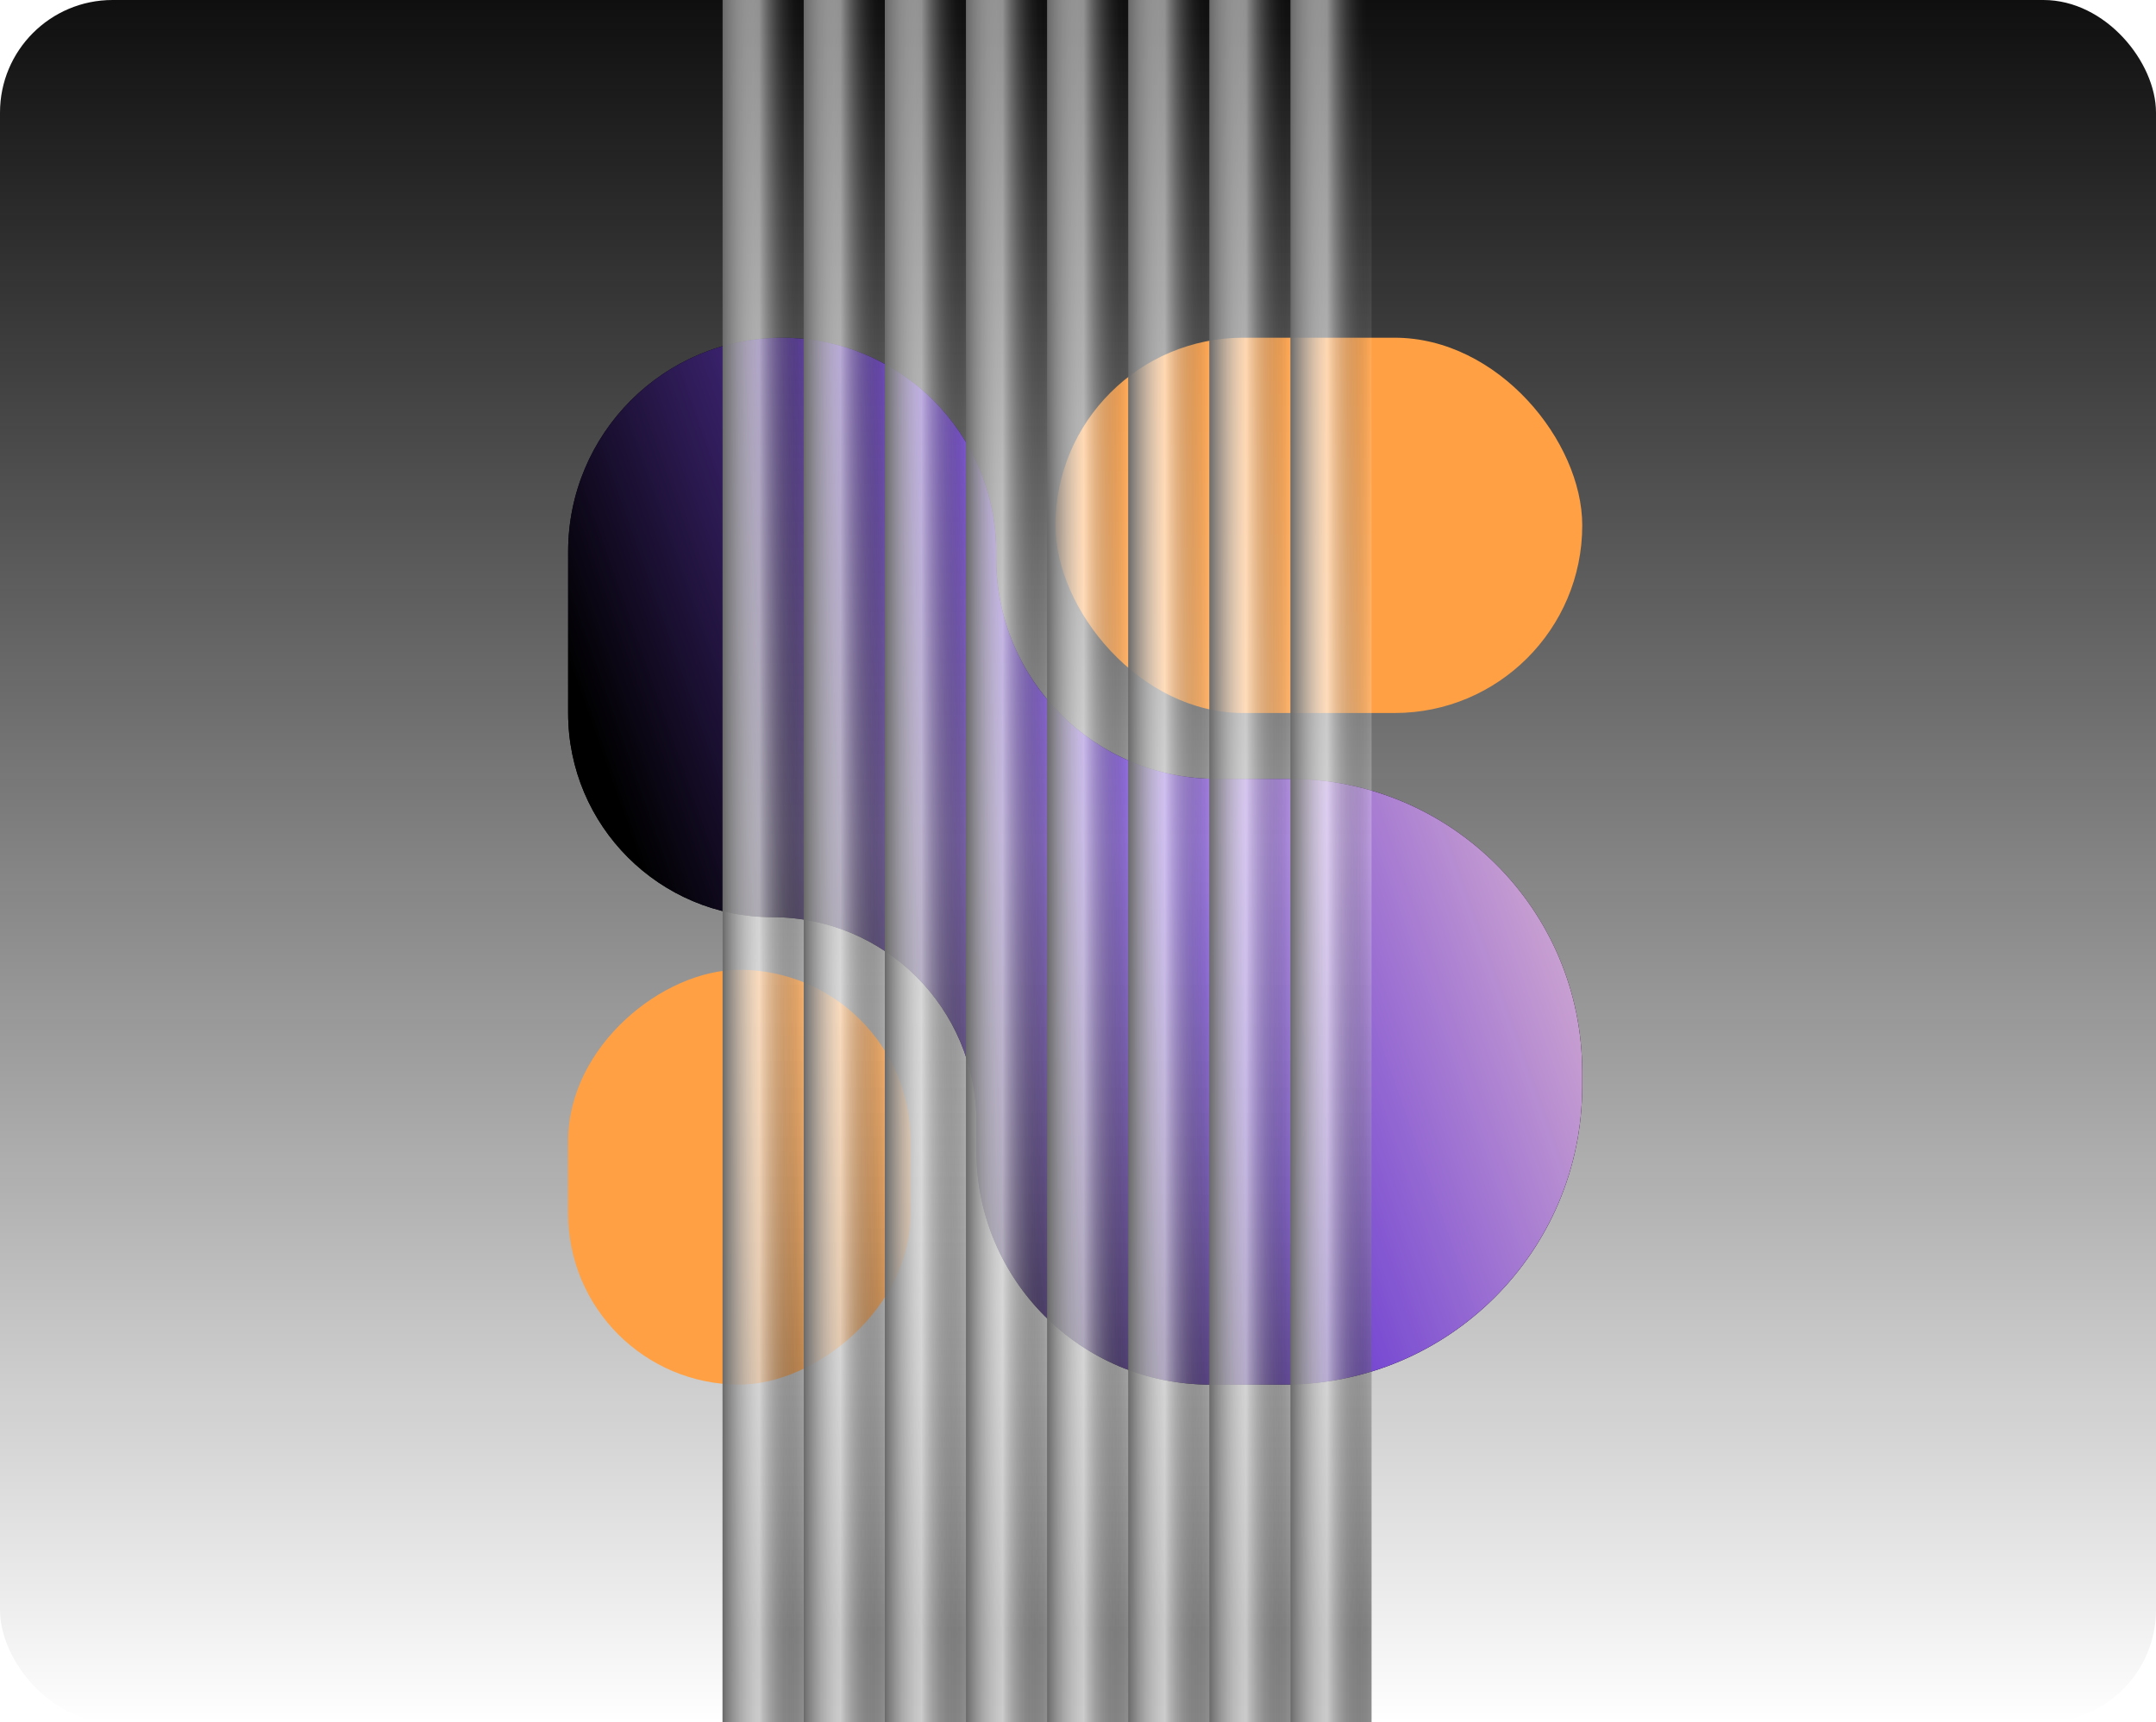
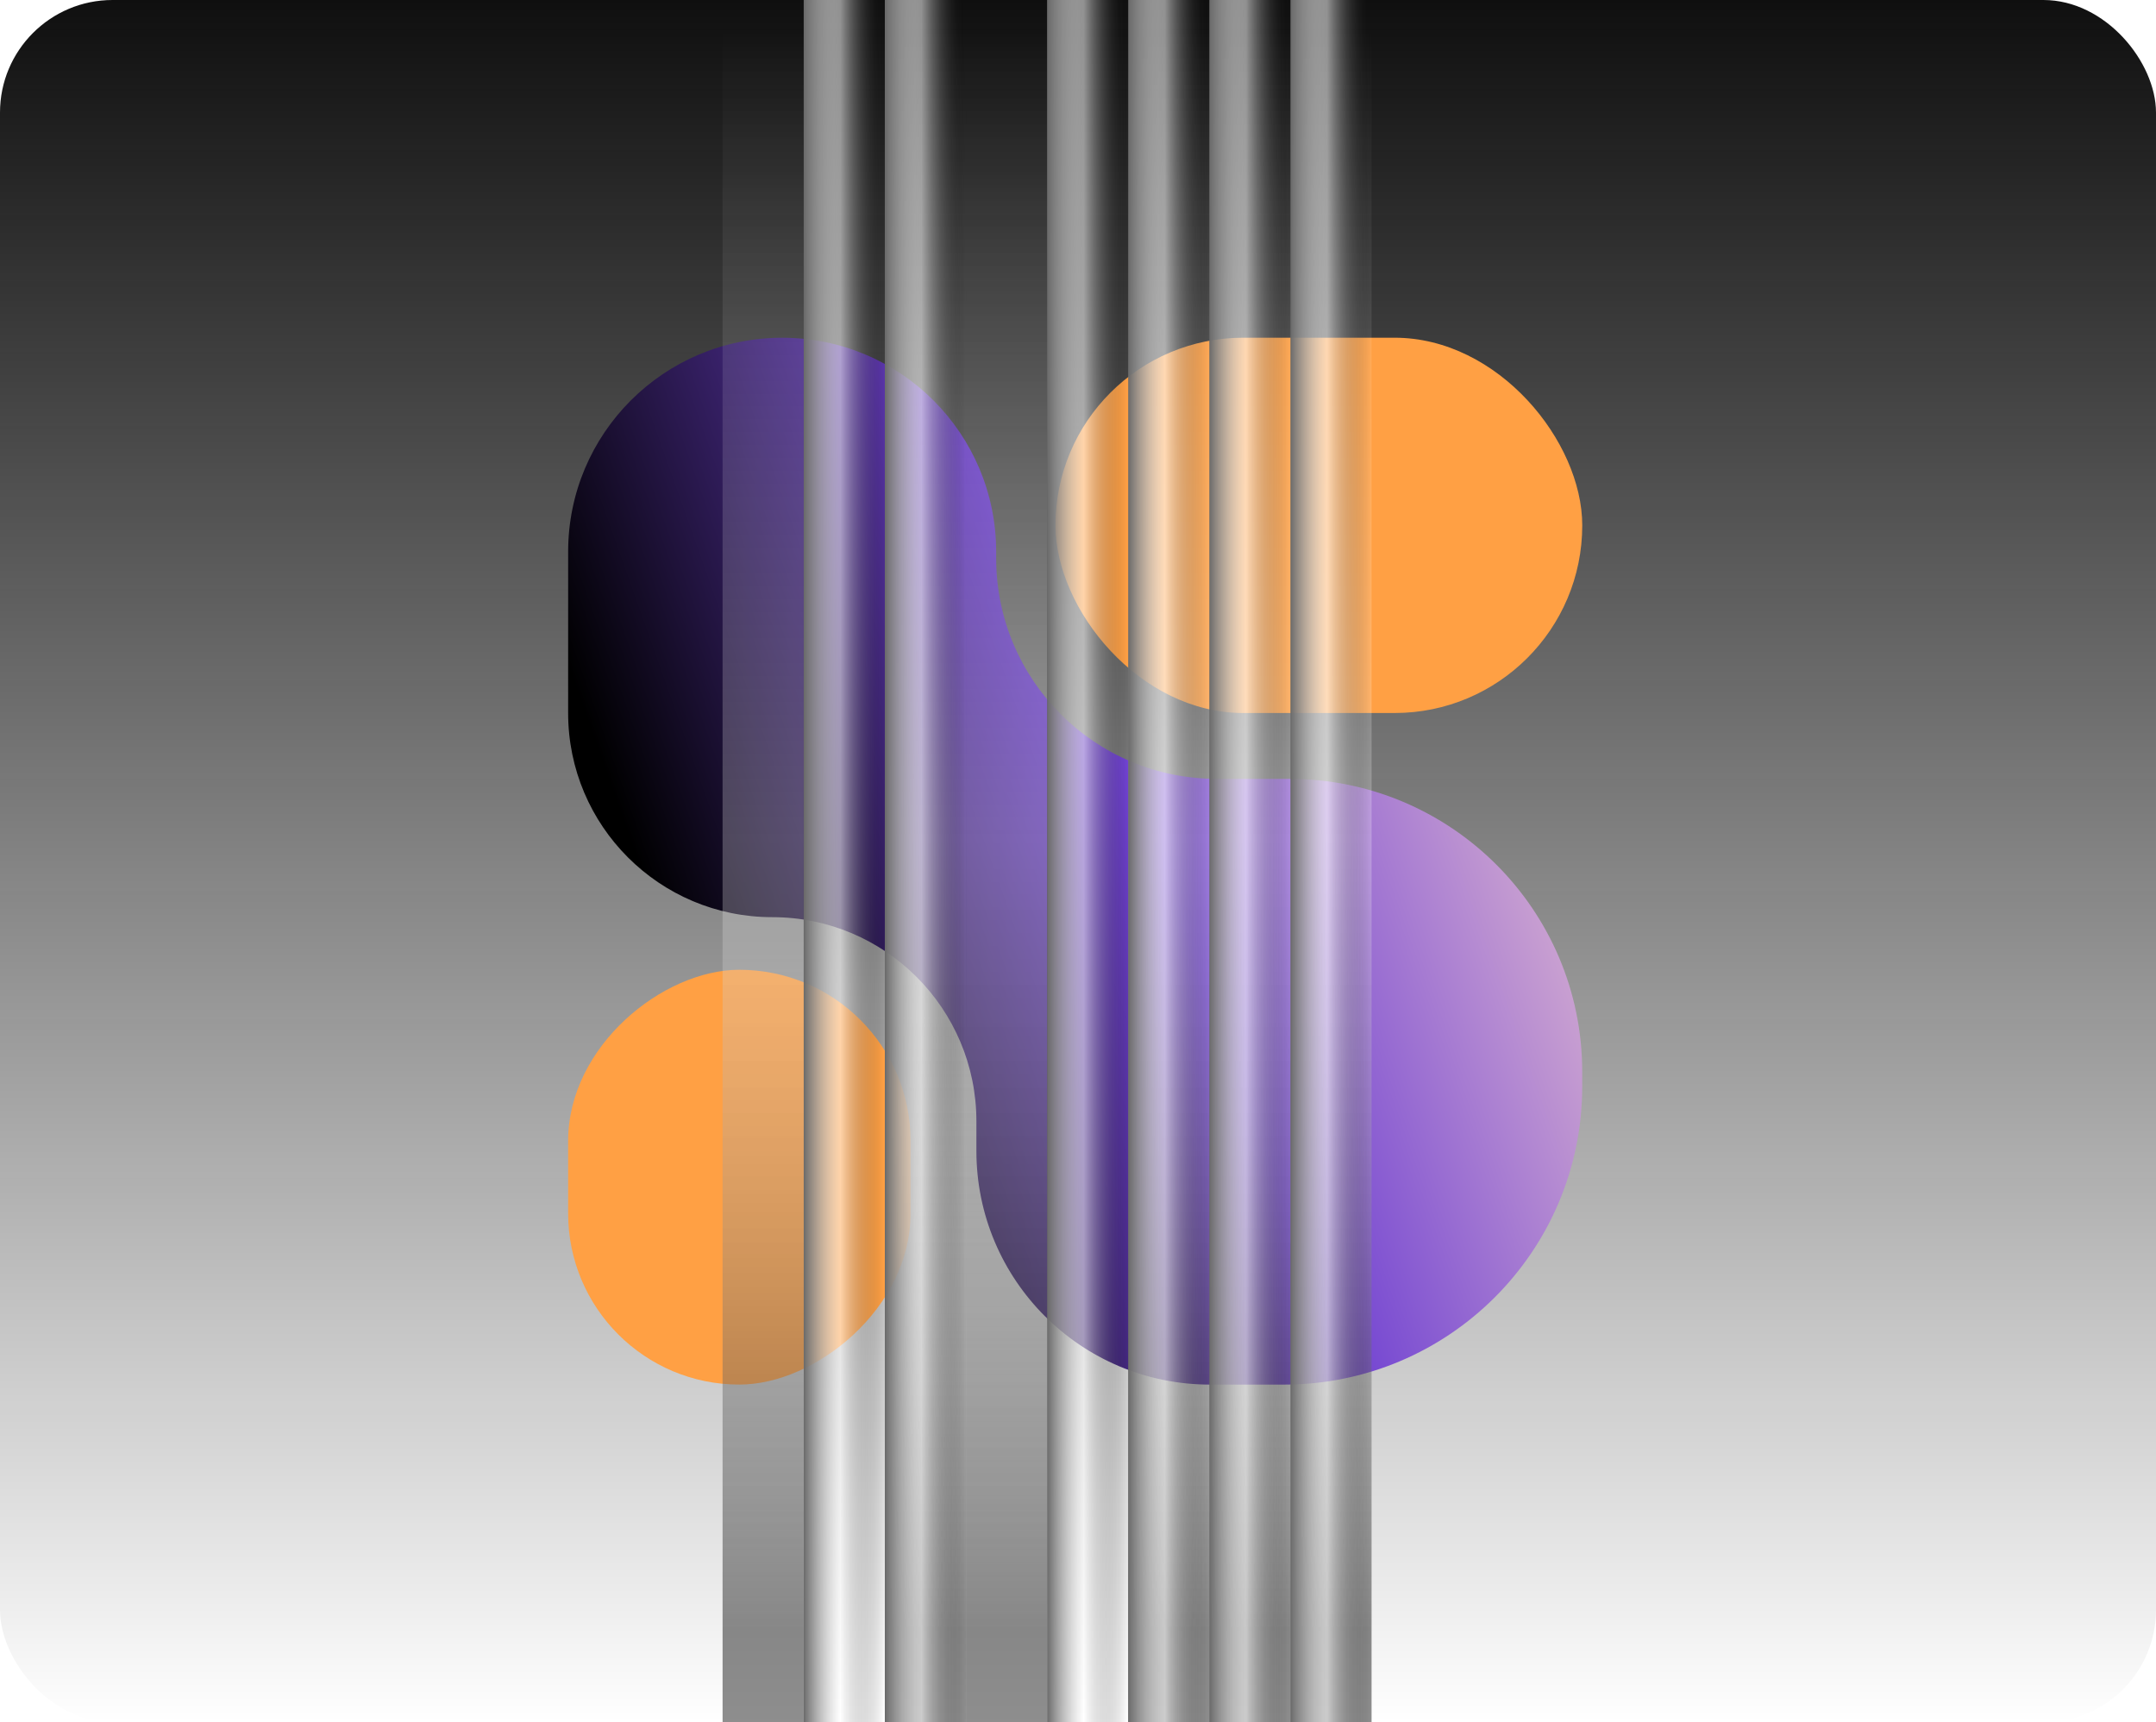
<svg xmlns="http://www.w3.org/2000/svg" width="383" height="306" viewBox="0 0 383 306" fill="none">
  <rect width="383" height="306" rx="20" fill="url(#paint0_linear_876_71)" />
-   <path fill-rule="evenodd" clip-rule="evenodd" d="M138.944 60.008C117.947 60.008 100.926 77.029 100.926 98.026L100.926 126.686C100.926 146.714 117.161 162.949 137.188 162.949C157.216 162.949 173.451 179.185 173.451 199.212V204.473C173.451 227.406 192.042 245.997 214.975 245.997H228.087C257.35 245.997 281.072 222.276 281.072 193.013V190.432C281.072 161.683 257.766 138.377 229.017 138.377H216.147C194.506 138.377 176.962 120.833 176.962 99.192V98.026C176.962 77.029 159.941 60.008 138.944 60.008Z" fill="#010101" />
  <path fill-rule="evenodd" clip-rule="evenodd" d="M138.944 60.008C117.947 60.008 100.926 77.029 100.926 98.026L100.926 126.686C100.926 146.714 117.161 162.949 137.188 162.949C157.216 162.949 173.451 179.185 173.451 199.212V204.473C173.451 227.406 192.042 245.997 214.975 245.997H228.087C257.35 245.997 281.072 222.276 281.072 193.013V190.432C281.072 161.683 257.766 138.377 229.017 138.377H216.147C194.506 138.377 176.962 120.833 176.962 99.192V98.026C176.962 77.029 159.941 60.008 138.944 60.008Z" fill="url(#paint1_linear_876_71)" />
  <rect x="281.078" y="126.678" width="93.583" height="66.678" rx="33.339" transform="rotate(-180 281.078 126.678)" fill="#FFA044" />
  <rect x="161.754" y="172.297" width="73.697" height="60.829" rx="30.415" transform="rotate(90 161.754 172.297)" fill="#FFA044" />
  <g filter="url(#filter0_bi_876_71)">
    <g style="mix-blend-mode:color-dodge" filter="url(#filter1_ii_876_71)">
      <rect x="134.561" width="14.411" height="306" fill="url(#paint2_linear_876_71)" fill-opacity="0.49" />
-       <rect x="134.561" width="14.411" height="306" fill="url(#paint3_linear_876_71)" style="mix-blend-mode:soft-light" />
    </g>
    <g style="mix-blend-mode:color-dodge" filter="url(#filter2_ii_876_71)">
-       <rect x="148.972" width="14.411" height="306" fill="url(#paint4_linear_876_71)" fill-opacity="0.49" />
      <rect x="148.972" width="14.411" height="306" fill="url(#paint5_linear_876_71)" style="mix-blend-mode:soft-light" />
    </g>
    <g style="mix-blend-mode:color-dodge" filter="url(#filter3_ii_876_71)">
      <rect x="163.383" width="14.411" height="306" fill="url(#paint6_linear_876_71)" fill-opacity="0.49" />
      <rect x="163.383" width="14.411" height="306" fill="url(#paint7_linear_876_71)" style="mix-blend-mode:soft-light" />
    </g>
    <g style="mix-blend-mode:color-dodge" filter="url(#filter4_ii_876_71)">
      <rect x="177.795" width="14.411" height="306" fill="url(#paint8_linear_876_71)" fill-opacity="0.49" />
-       <rect x="177.795" width="14.411" height="306" fill="url(#paint9_linear_876_71)" style="mix-blend-mode:soft-light" />
    </g>
    <g style="mix-blend-mode:color-dodge" filter="url(#filter5_ii_876_71)">
-       <rect x="192.206" width="14.411" height="306" fill="url(#paint10_linear_876_71)" fill-opacity="0.49" />
      <rect x="192.206" width="14.411" height="306" fill="url(#paint11_linear_876_71)" style="mix-blend-mode:soft-light" />
    </g>
    <g style="mix-blend-mode:color-dodge" filter="url(#filter6_ii_876_71)">
      <rect x="206.617" width="14.411" height="306" fill="url(#paint12_linear_876_71)" fill-opacity="0.49" />
      <rect x="206.617" width="14.411" height="306" fill="url(#paint13_linear_876_71)" style="mix-blend-mode:soft-light" />
    </g>
    <g style="mix-blend-mode:color-dodge" filter="url(#filter7_ii_876_71)">
      <rect x="221.028" width="14.411" height="306" fill="url(#paint14_linear_876_71)" fill-opacity="0.49" />
      <rect x="221.028" width="14.411" height="306" fill="url(#paint15_linear_876_71)" style="mix-blend-mode:soft-light" />
    </g>
    <g style="mix-blend-mode:color-dodge" filter="url(#filter8_ii_876_71)">
      <rect x="235.439" width="14.411" height="306" fill="url(#paint16_linear_876_71)" fill-opacity="0.49" />
      <rect x="235.439" width="14.411" height="306" fill="url(#paint17_linear_876_71)" style="mix-blend-mode:soft-light" />
    </g>
  </g>
  <defs>
    <filter id="filter0_bi_876_71" x="113.483" y="-21.078" width="157.447" height="348.156" filterUnits="userSpaceOnUse" color-interpolation-filters="sRGB">
      <feFlood flood-opacity="0" result="BackgroundImageFix" />
      <feGaussianBlur in="BackgroundImageFix" stdDeviation="10.539" />
      <feComposite in2="SourceAlpha" operator="in" result="effect1_backgroundBlur_876_71" />
      <feBlend mode="normal" in="SourceGraphic" in2="effect1_backgroundBlur_876_71" result="shape" />
      <feColorMatrix in="SourceAlpha" type="matrix" values="0 0 0 0 0 0 0 0 0 0 0 0 0 0 0 0 0 0 127 0" result="hardAlpha" />
      <feOffset dx="-6.199" />
      <feGaussianBlur stdDeviation="2.214" />
      <feComposite in2="hardAlpha" operator="arithmetic" k2="-1" k3="1" />
      <feColorMatrix type="matrix" values="0 0 0 0 0.046 0 0 0 0 0.046 0 0 0 0 0.046 0 0 0 0.5 0" />
      <feBlend mode="normal" in2="shape" result="effect2_innerShadow_876_71" />
    </filter>
    <filter id="filter1_ii_876_71" x="132.346" y="0" width="18.839" height="306" filterUnits="userSpaceOnUse" color-interpolation-filters="sRGB">
      <feFlood flood-opacity="0" result="BackgroundImageFix" />
      <feBlend mode="normal" in="SourceGraphic" in2="BackgroundImageFix" result="shape" />
      <feColorMatrix in="SourceAlpha" type="matrix" values="0 0 0 0 0 0 0 0 0 0 0 0 0 0 0 0 0 0 127 0" result="hardAlpha" />
      <feOffset dx="-2.214" />
      <feGaussianBlur stdDeviation="1.107" />
      <feComposite in2="hardAlpha" operator="arithmetic" k2="-1" k3="1" />
      <feColorMatrix type="matrix" values="0 0 0 0 0.733 0 0 0 0 0.733 0 0 0 0 0.733 0 0 0 1 0" />
      <feBlend mode="normal" in2="shape" result="effect1_innerShadow_876_71" />
      <feColorMatrix in="SourceAlpha" type="matrix" values="0 0 0 0 0 0 0 0 0 0 0 0 0 0 0 0 0 0 127 0" result="hardAlpha" />
      <feOffset dx="2.214" />
      <feGaussianBlur stdDeviation="1.107" />
      <feComposite in2="hardAlpha" operator="arithmetic" k2="-1" k3="1" />
      <feColorMatrix type="matrix" values="0 0 0 0 0 0 0 0 0 0 0 0 0 0 0 0 0 0 0.41 0" />
      <feBlend mode="normal" in2="effect1_innerShadow_876_71" result="effect2_innerShadow_876_71" />
    </filter>
    <filter id="filter2_ii_876_71" x="146.758" y="0" width="18.839" height="306" filterUnits="userSpaceOnUse" color-interpolation-filters="sRGB">
      <feFlood flood-opacity="0" result="BackgroundImageFix" />
      <feBlend mode="normal" in="SourceGraphic" in2="BackgroundImageFix" result="shape" />
      <feColorMatrix in="SourceAlpha" type="matrix" values="0 0 0 0 0 0 0 0 0 0 0 0 0 0 0 0 0 0 127 0" result="hardAlpha" />
      <feOffset dx="-2.214" />
      <feGaussianBlur stdDeviation="1.107" />
      <feComposite in2="hardAlpha" operator="arithmetic" k2="-1" k3="1" />
      <feColorMatrix type="matrix" values="0 0 0 0 0.733 0 0 0 0 0.733 0 0 0 0 0.733 0 0 0 1 0" />
      <feBlend mode="normal" in2="shape" result="effect1_innerShadow_876_71" />
      <feColorMatrix in="SourceAlpha" type="matrix" values="0 0 0 0 0 0 0 0 0 0 0 0 0 0 0 0 0 0 127 0" result="hardAlpha" />
      <feOffset dx="2.214" />
      <feGaussianBlur stdDeviation="1.107" />
      <feComposite in2="hardAlpha" operator="arithmetic" k2="-1" k3="1" />
      <feColorMatrix type="matrix" values="0 0 0 0 0 0 0 0 0 0 0 0 0 0 0 0 0 0 0.41 0" />
      <feBlend mode="normal" in2="effect1_innerShadow_876_71" result="effect2_innerShadow_876_71" />
    </filter>
    <filter id="filter3_ii_876_71" x="161.169" y="0" width="18.839" height="306" filterUnits="userSpaceOnUse" color-interpolation-filters="sRGB">
      <feFlood flood-opacity="0" result="BackgroundImageFix" />
      <feBlend mode="normal" in="SourceGraphic" in2="BackgroundImageFix" result="shape" />
      <feColorMatrix in="SourceAlpha" type="matrix" values="0 0 0 0 0 0 0 0 0 0 0 0 0 0 0 0 0 0 127 0" result="hardAlpha" />
      <feOffset dx="-2.214" />
      <feGaussianBlur stdDeviation="1.107" />
      <feComposite in2="hardAlpha" operator="arithmetic" k2="-1" k3="1" />
      <feColorMatrix type="matrix" values="0 0 0 0 0.733 0 0 0 0 0.733 0 0 0 0 0.733 0 0 0 1 0" />
      <feBlend mode="normal" in2="shape" result="effect1_innerShadow_876_71" />
      <feColorMatrix in="SourceAlpha" type="matrix" values="0 0 0 0 0 0 0 0 0 0 0 0 0 0 0 0 0 0 127 0" result="hardAlpha" />
      <feOffset dx="2.214" />
      <feGaussianBlur stdDeviation="1.107" />
      <feComposite in2="hardAlpha" operator="arithmetic" k2="-1" k3="1" />
      <feColorMatrix type="matrix" values="0 0 0 0 0 0 0 0 0 0 0 0 0 0 0 0 0 0 0.41 0" />
      <feBlend mode="normal" in2="effect1_innerShadow_876_71" result="effect2_innerShadow_876_71" />
    </filter>
    <filter id="filter4_ii_876_71" x="175.581" y="0" width="18.839" height="306" filterUnits="userSpaceOnUse" color-interpolation-filters="sRGB">
      <feFlood flood-opacity="0" result="BackgroundImageFix" />
      <feBlend mode="normal" in="SourceGraphic" in2="BackgroundImageFix" result="shape" />
      <feColorMatrix in="SourceAlpha" type="matrix" values="0 0 0 0 0 0 0 0 0 0 0 0 0 0 0 0 0 0 127 0" result="hardAlpha" />
      <feOffset dx="-2.214" />
      <feGaussianBlur stdDeviation="1.107" />
      <feComposite in2="hardAlpha" operator="arithmetic" k2="-1" k3="1" />
      <feColorMatrix type="matrix" values="0 0 0 0 0.733 0 0 0 0 0.733 0 0 0 0 0.733 0 0 0 1 0" />
      <feBlend mode="normal" in2="shape" result="effect1_innerShadow_876_71" />
      <feColorMatrix in="SourceAlpha" type="matrix" values="0 0 0 0 0 0 0 0 0 0 0 0 0 0 0 0 0 0 127 0" result="hardAlpha" />
      <feOffset dx="2.214" />
      <feGaussianBlur stdDeviation="1.107" />
      <feComposite in2="hardAlpha" operator="arithmetic" k2="-1" k3="1" />
      <feColorMatrix type="matrix" values="0 0 0 0 0 0 0 0 0 0 0 0 0 0 0 0 0 0 0.41 0" />
      <feBlend mode="normal" in2="effect1_innerShadow_876_71" result="effect2_innerShadow_876_71" />
    </filter>
    <filter id="filter5_ii_876_71" x="189.992" y="0" width="18.839" height="306" filterUnits="userSpaceOnUse" color-interpolation-filters="sRGB">
      <feFlood flood-opacity="0" result="BackgroundImageFix" />
      <feBlend mode="normal" in="SourceGraphic" in2="BackgroundImageFix" result="shape" />
      <feColorMatrix in="SourceAlpha" type="matrix" values="0 0 0 0 0 0 0 0 0 0 0 0 0 0 0 0 0 0 127 0" result="hardAlpha" />
      <feOffset dx="-2.214" />
      <feGaussianBlur stdDeviation="1.107" />
      <feComposite in2="hardAlpha" operator="arithmetic" k2="-1" k3="1" />
      <feColorMatrix type="matrix" values="0 0 0 0 0.733 0 0 0 0 0.733 0 0 0 0 0.733 0 0 0 1 0" />
      <feBlend mode="normal" in2="shape" result="effect1_innerShadow_876_71" />
      <feColorMatrix in="SourceAlpha" type="matrix" values="0 0 0 0 0 0 0 0 0 0 0 0 0 0 0 0 0 0 127 0" result="hardAlpha" />
      <feOffset dx="2.214" />
      <feGaussianBlur stdDeviation="1.107" />
      <feComposite in2="hardAlpha" operator="arithmetic" k2="-1" k3="1" />
      <feColorMatrix type="matrix" values="0 0 0 0 0 0 0 0 0 0 0 0 0 0 0 0 0 0 0.41 0" />
      <feBlend mode="normal" in2="effect1_innerShadow_876_71" result="effect2_innerShadow_876_71" />
    </filter>
    <filter id="filter6_ii_876_71" x="204.403" y="0" width="18.839" height="306" filterUnits="userSpaceOnUse" color-interpolation-filters="sRGB">
      <feFlood flood-opacity="0" result="BackgroundImageFix" />
      <feBlend mode="normal" in="SourceGraphic" in2="BackgroundImageFix" result="shape" />
      <feColorMatrix in="SourceAlpha" type="matrix" values="0 0 0 0 0 0 0 0 0 0 0 0 0 0 0 0 0 0 127 0" result="hardAlpha" />
      <feOffset dx="-2.214" />
      <feGaussianBlur stdDeviation="1.107" />
      <feComposite in2="hardAlpha" operator="arithmetic" k2="-1" k3="1" />
      <feColorMatrix type="matrix" values="0 0 0 0 0.733 0 0 0 0 0.733 0 0 0 0 0.733 0 0 0 1 0" />
      <feBlend mode="normal" in2="shape" result="effect1_innerShadow_876_71" />
      <feColorMatrix in="SourceAlpha" type="matrix" values="0 0 0 0 0 0 0 0 0 0 0 0 0 0 0 0 0 0 127 0" result="hardAlpha" />
      <feOffset dx="2.214" />
      <feGaussianBlur stdDeviation="1.107" />
      <feComposite in2="hardAlpha" operator="arithmetic" k2="-1" k3="1" />
      <feColorMatrix type="matrix" values="0 0 0 0 0 0 0 0 0 0 0 0 0 0 0 0 0 0 0.41 0" />
      <feBlend mode="normal" in2="effect1_innerShadow_876_71" result="effect2_innerShadow_876_71" />
    </filter>
    <filter id="filter7_ii_876_71" x="218.814" y="0" width="18.839" height="306" filterUnits="userSpaceOnUse" color-interpolation-filters="sRGB">
      <feFlood flood-opacity="0" result="BackgroundImageFix" />
      <feBlend mode="normal" in="SourceGraphic" in2="BackgroundImageFix" result="shape" />
      <feColorMatrix in="SourceAlpha" type="matrix" values="0 0 0 0 0 0 0 0 0 0 0 0 0 0 0 0 0 0 127 0" result="hardAlpha" />
      <feOffset dx="-2.214" />
      <feGaussianBlur stdDeviation="1.107" />
      <feComposite in2="hardAlpha" operator="arithmetic" k2="-1" k3="1" />
      <feColorMatrix type="matrix" values="0 0 0 0 0.733 0 0 0 0 0.733 0 0 0 0 0.733 0 0 0 1 0" />
      <feBlend mode="normal" in2="shape" result="effect1_innerShadow_876_71" />
      <feColorMatrix in="SourceAlpha" type="matrix" values="0 0 0 0 0 0 0 0 0 0 0 0 0 0 0 0 0 0 127 0" result="hardAlpha" />
      <feOffset dx="2.214" />
      <feGaussianBlur stdDeviation="1.107" />
      <feComposite in2="hardAlpha" operator="arithmetic" k2="-1" k3="1" />
      <feColorMatrix type="matrix" values="0 0 0 0 0 0 0 0 0 0 0 0 0 0 0 0 0 0 0.41 0" />
      <feBlend mode="normal" in2="effect1_innerShadow_876_71" result="effect2_innerShadow_876_71" />
    </filter>
    <filter id="filter8_ii_876_71" x="233.225" y="0" width="18.839" height="306" filterUnits="userSpaceOnUse" color-interpolation-filters="sRGB">
      <feFlood flood-opacity="0" result="BackgroundImageFix" />
      <feBlend mode="normal" in="SourceGraphic" in2="BackgroundImageFix" result="shape" />
      <feColorMatrix in="SourceAlpha" type="matrix" values="0 0 0 0 0 0 0 0 0 0 0 0 0 0 0 0 0 0 127 0" result="hardAlpha" />
      <feOffset dx="-2.214" />
      <feGaussianBlur stdDeviation="1.107" />
      <feComposite in2="hardAlpha" operator="arithmetic" k2="-1" k3="1" />
      <feColorMatrix type="matrix" values="0 0 0 0 0.733 0 0 0 0 0.733 0 0 0 0 0.733 0 0 0 1 0" />
      <feBlend mode="normal" in2="shape" result="effect1_innerShadow_876_71" />
      <feColorMatrix in="SourceAlpha" type="matrix" values="0 0 0 0 0 0 0 0 0 0 0 0 0 0 0 0 0 0 127 0" result="hardAlpha" />
      <feOffset dx="2.214" />
      <feGaussianBlur stdDeviation="1.107" />
      <feComposite in2="hardAlpha" operator="arithmetic" k2="-1" k3="1" />
      <feColorMatrix type="matrix" values="0 0 0 0 0 0 0 0 0 0 0 0 0 0 0 0 0 0 0.41 0" />
      <feBlend mode="normal" in2="effect1_innerShadow_876_71" result="effect2_innerShadow_876_71" />
    </filter>
    <linearGradient id="paint0_linear_876_71" x1="191.5" y1="0" x2="191.5" y2="306" gradientUnits="userSpaceOnUse">
      <stop stop-color="#0F0F0F" />
      <stop offset="1" stop-opacity="0" />
    </linearGradient>
    <linearGradient id="paint1_linear_876_71" x1="272.017" y1="42.786" x2="64.247" y2="116.346" gradientUnits="userSpaceOnUse">
      <stop stop-color="#FFD9D1" />
      <stop offset="0.447" stop-color="#7042D2" />
      <stop offset="0.846" />
    </linearGradient>
    <linearGradient id="paint2_linear_876_71" x1="149.217" y1="290.03" x2="149.217" y2="4.908" gradientUnits="userSpaceOnUse">
      <stop stop-color="#181818" />
      <stop offset="0.5" stop-color="white" stop-opacity="0.5" />
      <stop offset="1" stop-color="white" stop-opacity="0" />
    </linearGradient>
    <linearGradient id="paint3_linear_876_71" x1="134.446" y1="135.888" x2="148.857" y2="135.888" gradientUnits="userSpaceOnUse">
      <stop stop-color="#676767" />
      <stop offset="0.46" stop-color="white" stop-opacity="0.54" />
      <stop offset="1" stop-opacity="0" />
    </linearGradient>
    <linearGradient id="paint4_linear_876_71" x1="163.628" y1="290.03" x2="163.628" y2="4.908" gradientUnits="userSpaceOnUse">
      <stop stop-color="#181818" />
      <stop offset="0.5" stop-color="white" stop-opacity="0.5" />
      <stop offset="1" stop-color="white" stop-opacity="0" />
    </linearGradient>
    <linearGradient id="paint5_linear_876_71" x1="148.857" y1="135.888" x2="163.269" y2="135.888" gradientUnits="userSpaceOnUse">
      <stop stop-color="#676767" />
      <stop offset="0.46" stop-color="white" stop-opacity="0.54" />
      <stop offset="1" stop-opacity="0" />
    </linearGradient>
    <linearGradient id="paint6_linear_876_71" x1="178.039" y1="290.03" x2="178.039" y2="4.908" gradientUnits="userSpaceOnUse">
      <stop stop-color="#181818" />
      <stop offset="0.5" stop-color="white" stop-opacity="0.5" />
      <stop offset="1" stop-color="white" stop-opacity="0" />
    </linearGradient>
    <linearGradient id="paint7_linear_876_71" x1="163.268" y1="135.888" x2="177.68" y2="135.888" gradientUnits="userSpaceOnUse">
      <stop stop-color="#676767" />
      <stop offset="0.46" stop-color="white" stop-opacity="0.54" />
      <stop offset="1" stop-opacity="0" />
    </linearGradient>
    <linearGradient id="paint8_linear_876_71" x1="192.451" y1="290.03" x2="192.451" y2="4.908" gradientUnits="userSpaceOnUse">
      <stop stop-color="#181818" />
      <stop offset="0.5" stop-color="white" stop-opacity="0.5" />
      <stop offset="1" stop-color="white" stop-opacity="0" />
    </linearGradient>
    <linearGradient id="paint9_linear_876_71" x1="177.681" y1="135.888" x2="192.092" y2="135.888" gradientUnits="userSpaceOnUse">
      <stop stop-color="#676767" />
      <stop offset="0.46" stop-color="white" stop-opacity="0.54" />
      <stop offset="1" stop-opacity="0" />
    </linearGradient>
    <linearGradient id="paint10_linear_876_71" x1="206.862" y1="290.03" x2="206.862" y2="4.908" gradientUnits="userSpaceOnUse">
      <stop stop-color="#181818" />
      <stop offset="0.5" stop-color="white" stop-opacity="0.5" />
      <stop offset="1" stop-color="white" stop-opacity="0" />
    </linearGradient>
    <linearGradient id="paint11_linear_876_71" x1="192.092" y1="135.888" x2="206.503" y2="135.888" gradientUnits="userSpaceOnUse">
      <stop stop-color="#676767" />
      <stop offset="0.46" stop-color="white" stop-opacity="0.54" />
      <stop offset="1" stop-opacity="0" />
    </linearGradient>
    <linearGradient id="paint12_linear_876_71" x1="221.273" y1="290.03" x2="221.273" y2="4.908" gradientUnits="userSpaceOnUse">
      <stop stop-color="#181818" />
      <stop offset="0.5" stop-color="white" stop-opacity="0.5" />
      <stop offset="1" stop-color="white" stop-opacity="0" />
    </linearGradient>
    <linearGradient id="paint13_linear_876_71" x1="206.503" y1="135.888" x2="220.914" y2="135.888" gradientUnits="userSpaceOnUse">
      <stop stop-color="#676767" />
      <stop offset="0.46" stop-color="white" stop-opacity="0.54" />
      <stop offset="1" stop-opacity="0" />
    </linearGradient>
    <linearGradient id="paint14_linear_876_71" x1="235.685" y1="290.03" x2="235.685" y2="4.908" gradientUnits="userSpaceOnUse">
      <stop stop-color="#181818" />
      <stop offset="0.5" stop-color="white" stop-opacity="0.5" />
      <stop offset="1" stop-color="white" stop-opacity="0" />
    </linearGradient>
    <linearGradient id="paint15_linear_876_71" x1="220.914" y1="135.888" x2="235.325" y2="135.888" gradientUnits="userSpaceOnUse">
      <stop stop-color="#676767" />
      <stop offset="0.46" stop-color="white" stop-opacity="0.54" />
      <stop offset="1" stop-opacity="0" />
    </linearGradient>
    <linearGradient id="paint16_linear_876_71" x1="250.096" y1="290.03" x2="250.096" y2="4.908" gradientUnits="userSpaceOnUse">
      <stop stop-color="#181818" />
      <stop offset="0.5" stop-color="white" stop-opacity="0.5" />
      <stop offset="1" stop-color="white" stop-opacity="0" />
    </linearGradient>
    <linearGradient id="paint17_linear_876_71" x1="235.325" y1="135.888" x2="249.736" y2="135.888" gradientUnits="userSpaceOnUse">
      <stop stop-color="#676767" />
      <stop offset="0.46" stop-color="white" stop-opacity="0.54" />
      <stop offset="1" stop-opacity="0" />
    </linearGradient>
  </defs>
</svg>